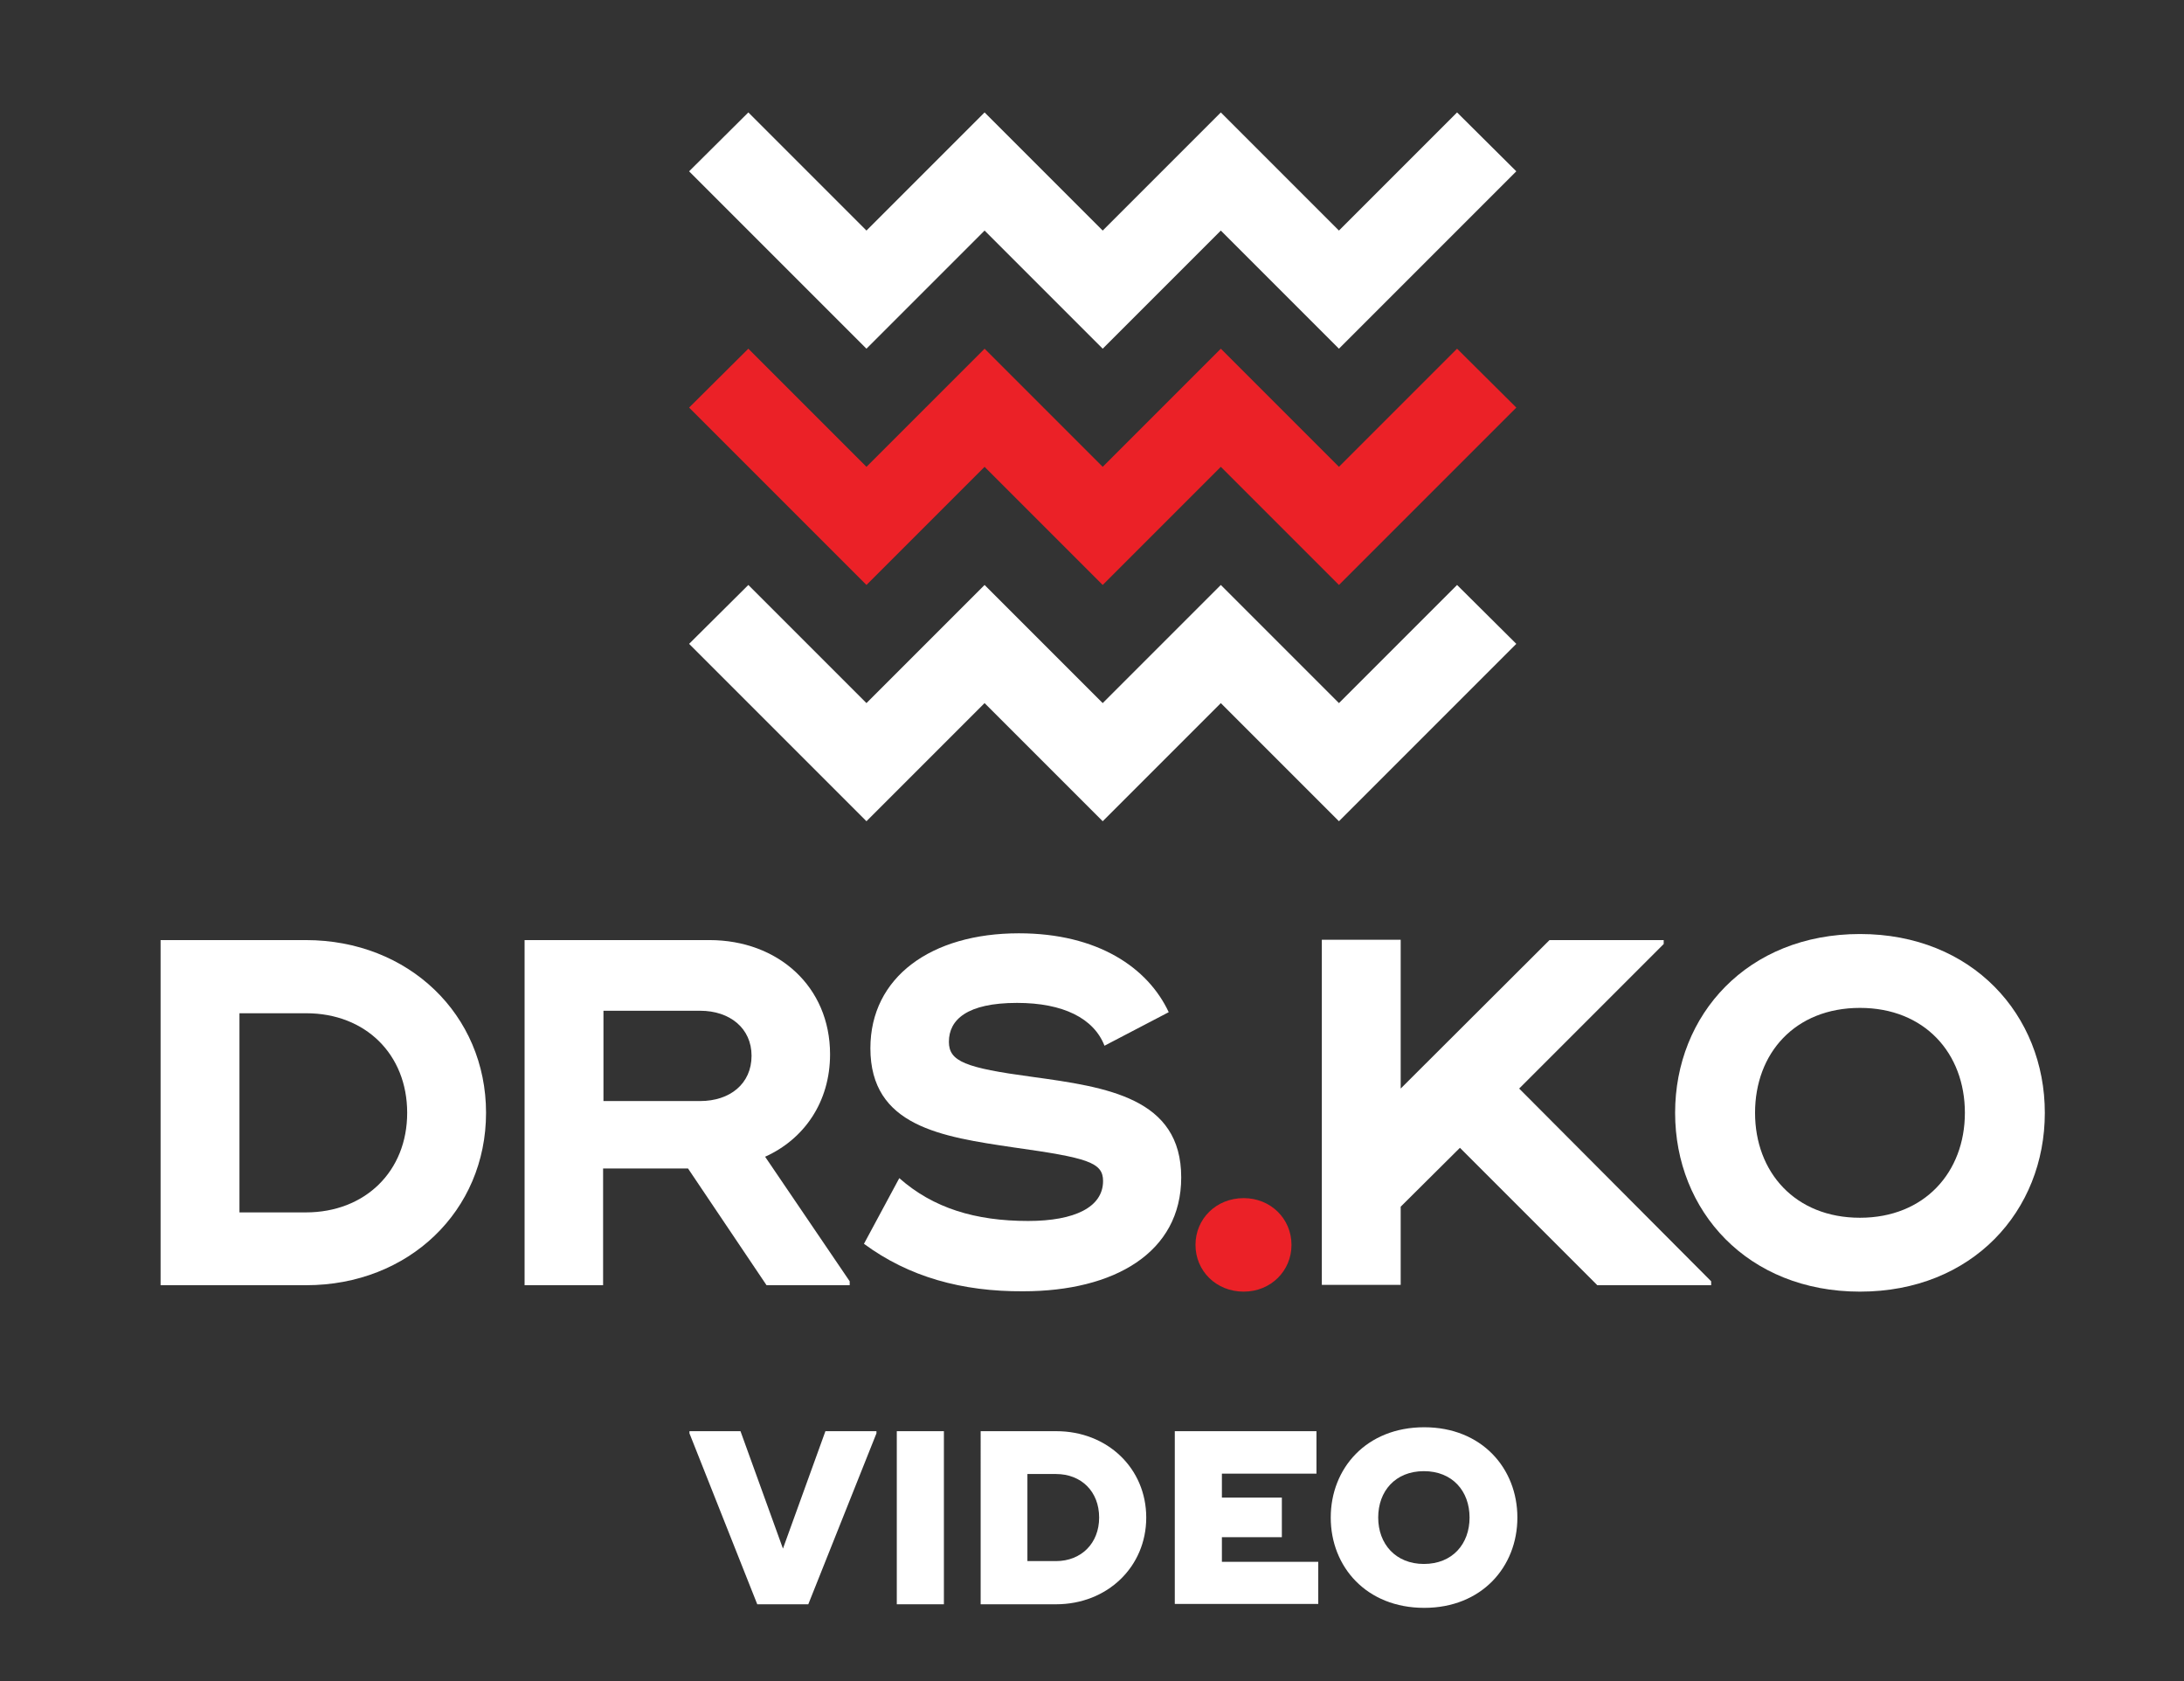
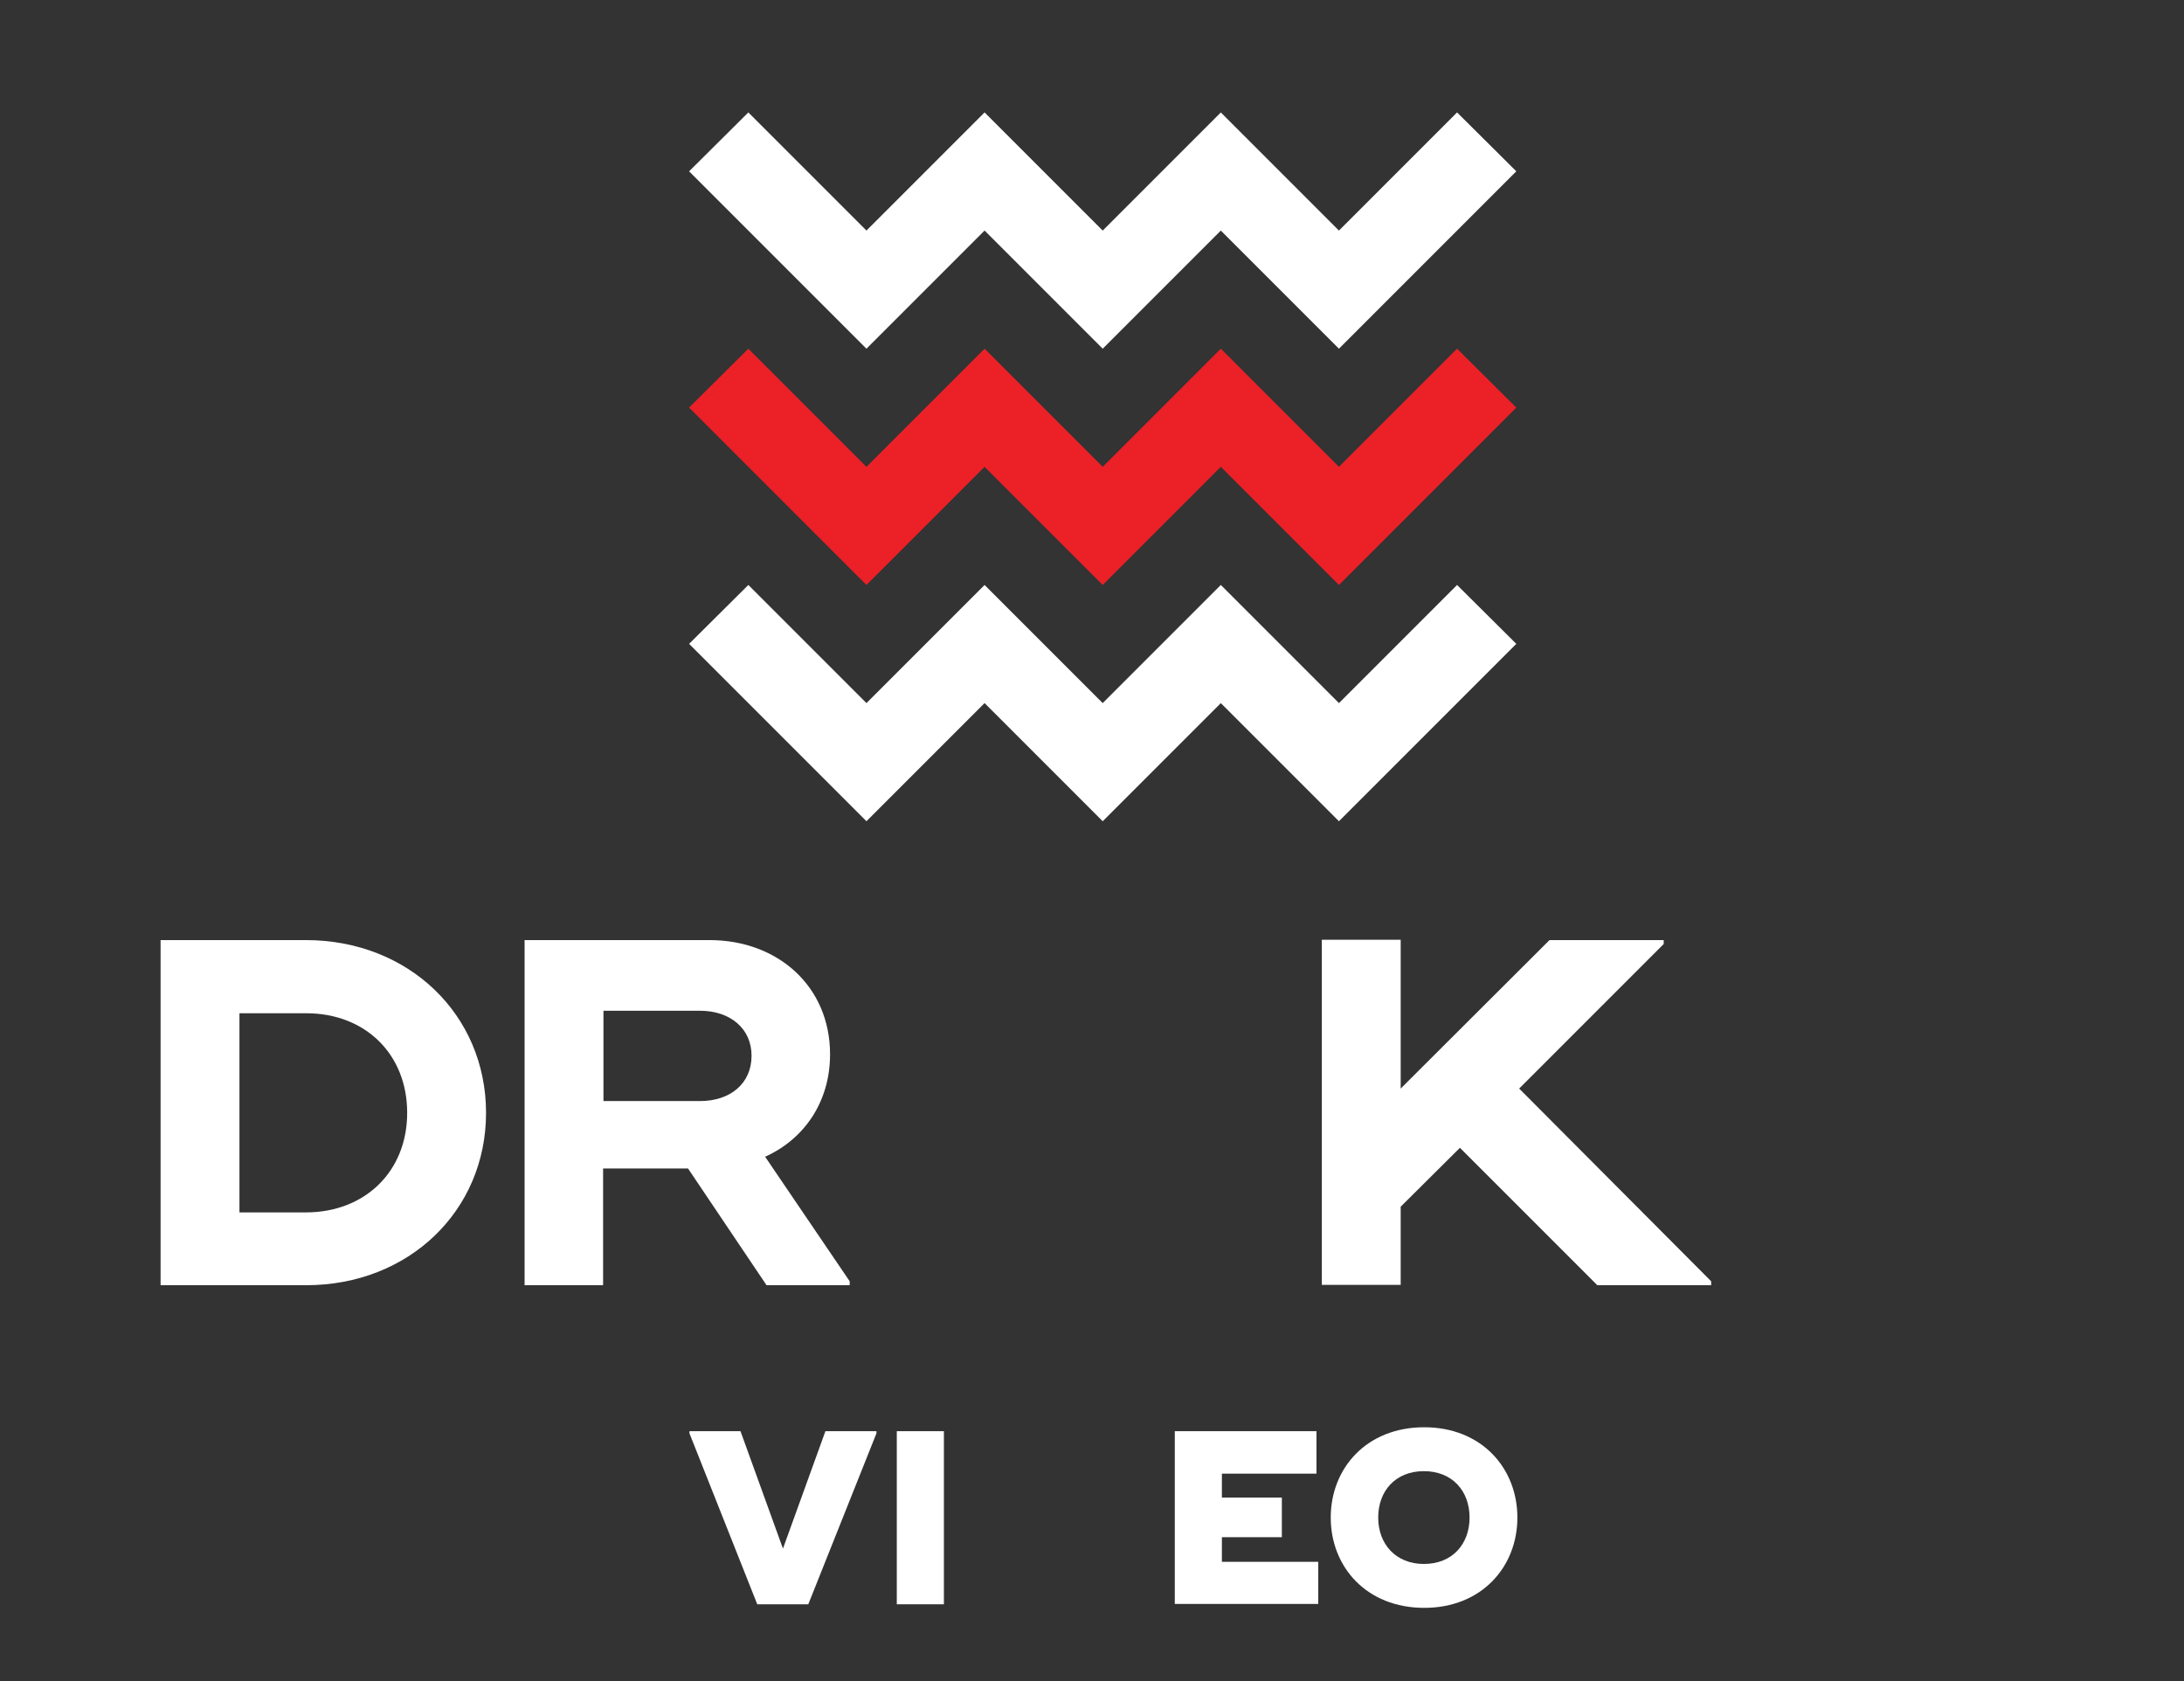
<svg xmlns="http://www.w3.org/2000/svg" version="1.1" id="Layer_1" x="0px" y="0px" viewBox="0 0 612 471" style="enable-background:new 0 0 612 471;" xml:space="preserve">
  <rect x="0" y="0" width="612" height="471" fill="#333333" stroke="none" />
  <style type="text/css">
	.st0{fill:#FFFFFF;}
	.st1{fill:#EB2127;}
</style>
  <g>
    <g>
      <path class="st0" d="M193.2,401.6V401h14.3l11.9,32.9l11.9-32.9h14.3v0.6l-19.1,47.9h-14.3L193.2,401.6z" />
      <path class="st0" d="M264.5,401v48.5h-13.2V401H264.5z" />
-       <path class="st0" d="M321.2,425.2c0,13.8-10.9,24.3-25.3,24.3h-20.1h-1V401h13.2h8C310.3,401,321.2,411.4,321.2,425.2z M308,425.2    c0-7.3-5-12.2-12.1-12.2h-8v24.4h8C303,437.4,308,432.4,308,425.2z" />
      <path class="st0" d="M369.4,437.5v11.9h-36.5h-3.7V401h13.2h26.5v11.9h-26.5v6.7h16.8v11.1h-16.8v6.9H369.4z" />
      <path class="st0" d="M372.9,425.2c0-13.8,10-25.3,26.2-25.3c16.1,0,26.1,11.5,26.1,25.3c0,13.8-10,25.3-26.1,25.3    C382.9,450.5,372.9,439,372.9,425.2z M411.8,425.2c0-7.4-4.8-13-12.8-13c-8,0-12.8,5.6-12.8,13c0,7.4,4.9,13,12.8,13    C407,438.2,411.8,432.6,411.8,425.2z" />
    </g>
    <polygon class="st0" points="193.1,48 209.7,31.5 242.8,64.6 275.9,31.5 309,64.6 342.1,31.5 375.2,64.6 408.3,31.5 424.9,48    375.2,97.7 342.1,64.6 309,97.7 275.9,64.6 242.8,97.7  " />
    <polygon class="st1" points="193.1,114.2 209.7,97.7 242.8,130.8 275.9,97.7 309,130.8 342.1,97.7 375.2,130.8 408.3,97.7    424.9,114.2 375.2,163.9 342.1,130.8 309,163.9 275.9,130.8 242.8,163.9  " />
    <polygon class="st0" points="193.1,180.4 209.7,163.9 242.8,197 275.9,163.9 309,197 342.1,163.9 375.2,197 408.3,163.9    424.9,180.4 375.2,230.1 342.1,197 309,230.1 275.9,197 242.8,230.1  " />
    <path class="st0" d="M136.2,311.8c0,27.5-21.7,48.3-50.4,48.3H46.4H45v-96.7h22.1h18.6C114.5,263.4,136.2,284.3,136.2,311.8z    M114.1,311.8c0-16.4-11.7-27.9-28.3-27.9H67.1v55.8h18.6C102.3,339.7,114.1,328.2,114.1,311.8z" />
    <path class="st0" d="M238.1,359v1.1h-23.3l-22-32.7h-23.8v32.7H147v-96.7h22.1h29.7c19.2,0,33.8,13,33.8,32   c0,13.4-7.3,23.8-18.2,28.7L238.1,359z M169.1,308.5h27.1c8.3,0,14.4-4.8,14.4-12.7c0-7.7-6.1-12.6-14.4-12.6h-27.1V308.5z" />
-     <path class="st0" d="M242.1,348.5l9.9-18.4c9.5,8.4,21.3,12,36.1,12c13.1,0,21-3.9,21-11.2c0-5.2-4.3-6.5-25-9.4   c-20.3-3-40.2-5.9-40.2-27.8c0-19.9,17-32.2,41.6-32.2c22.2,0,36.2,9.7,42,22.1l-18,9.4c-3-7.7-11.6-12-24.5-12   c-14,0-19.1,4.7-19.1,10.9c0,5.5,4.6,7.3,23.2,9.8c21.1,2.9,41.9,5.9,41.9,28.2c0,21.1-18.8,31.9-44.3,31.9   C269.6,361.9,254.7,357.8,242.1,348.5z" />
-     <path class="st1" d="M335,348.8c0-7.3,5.8-13.1,13.5-13.1c7.6,0,13.4,5.8,13.4,13.1s-5.8,13.1-13.4,13.1   C340.8,361.9,335,356.1,335,348.8z" />
    <path class="st0" d="M479.5,359v1.1h-31.9l-38.5-38.5l-16.6,16.5v21.9h-22.1v-96.7h22.1V305l41.7-41.6h32v1.1l-40.5,40.5L479.5,359   z" />
-     <path class="st0" d="M469.4,311.8c0-27.5,20.3-50.1,51.8-50.1c31.5,0,51.8,22.7,51.8,50.1c0,27.5-20.3,50.1-51.8,50.1   C489.7,361.9,469.4,339.3,469.4,311.8z M550.6,311.8c0-16.7-11.3-29.4-29.4-29.4c-18.2,0-29.4,12.7-29.4,29.4   c0,16.6,11.2,29.4,29.4,29.4C539.3,341.2,550.6,328.4,550.6,311.8z" />
  </g>
</svg>